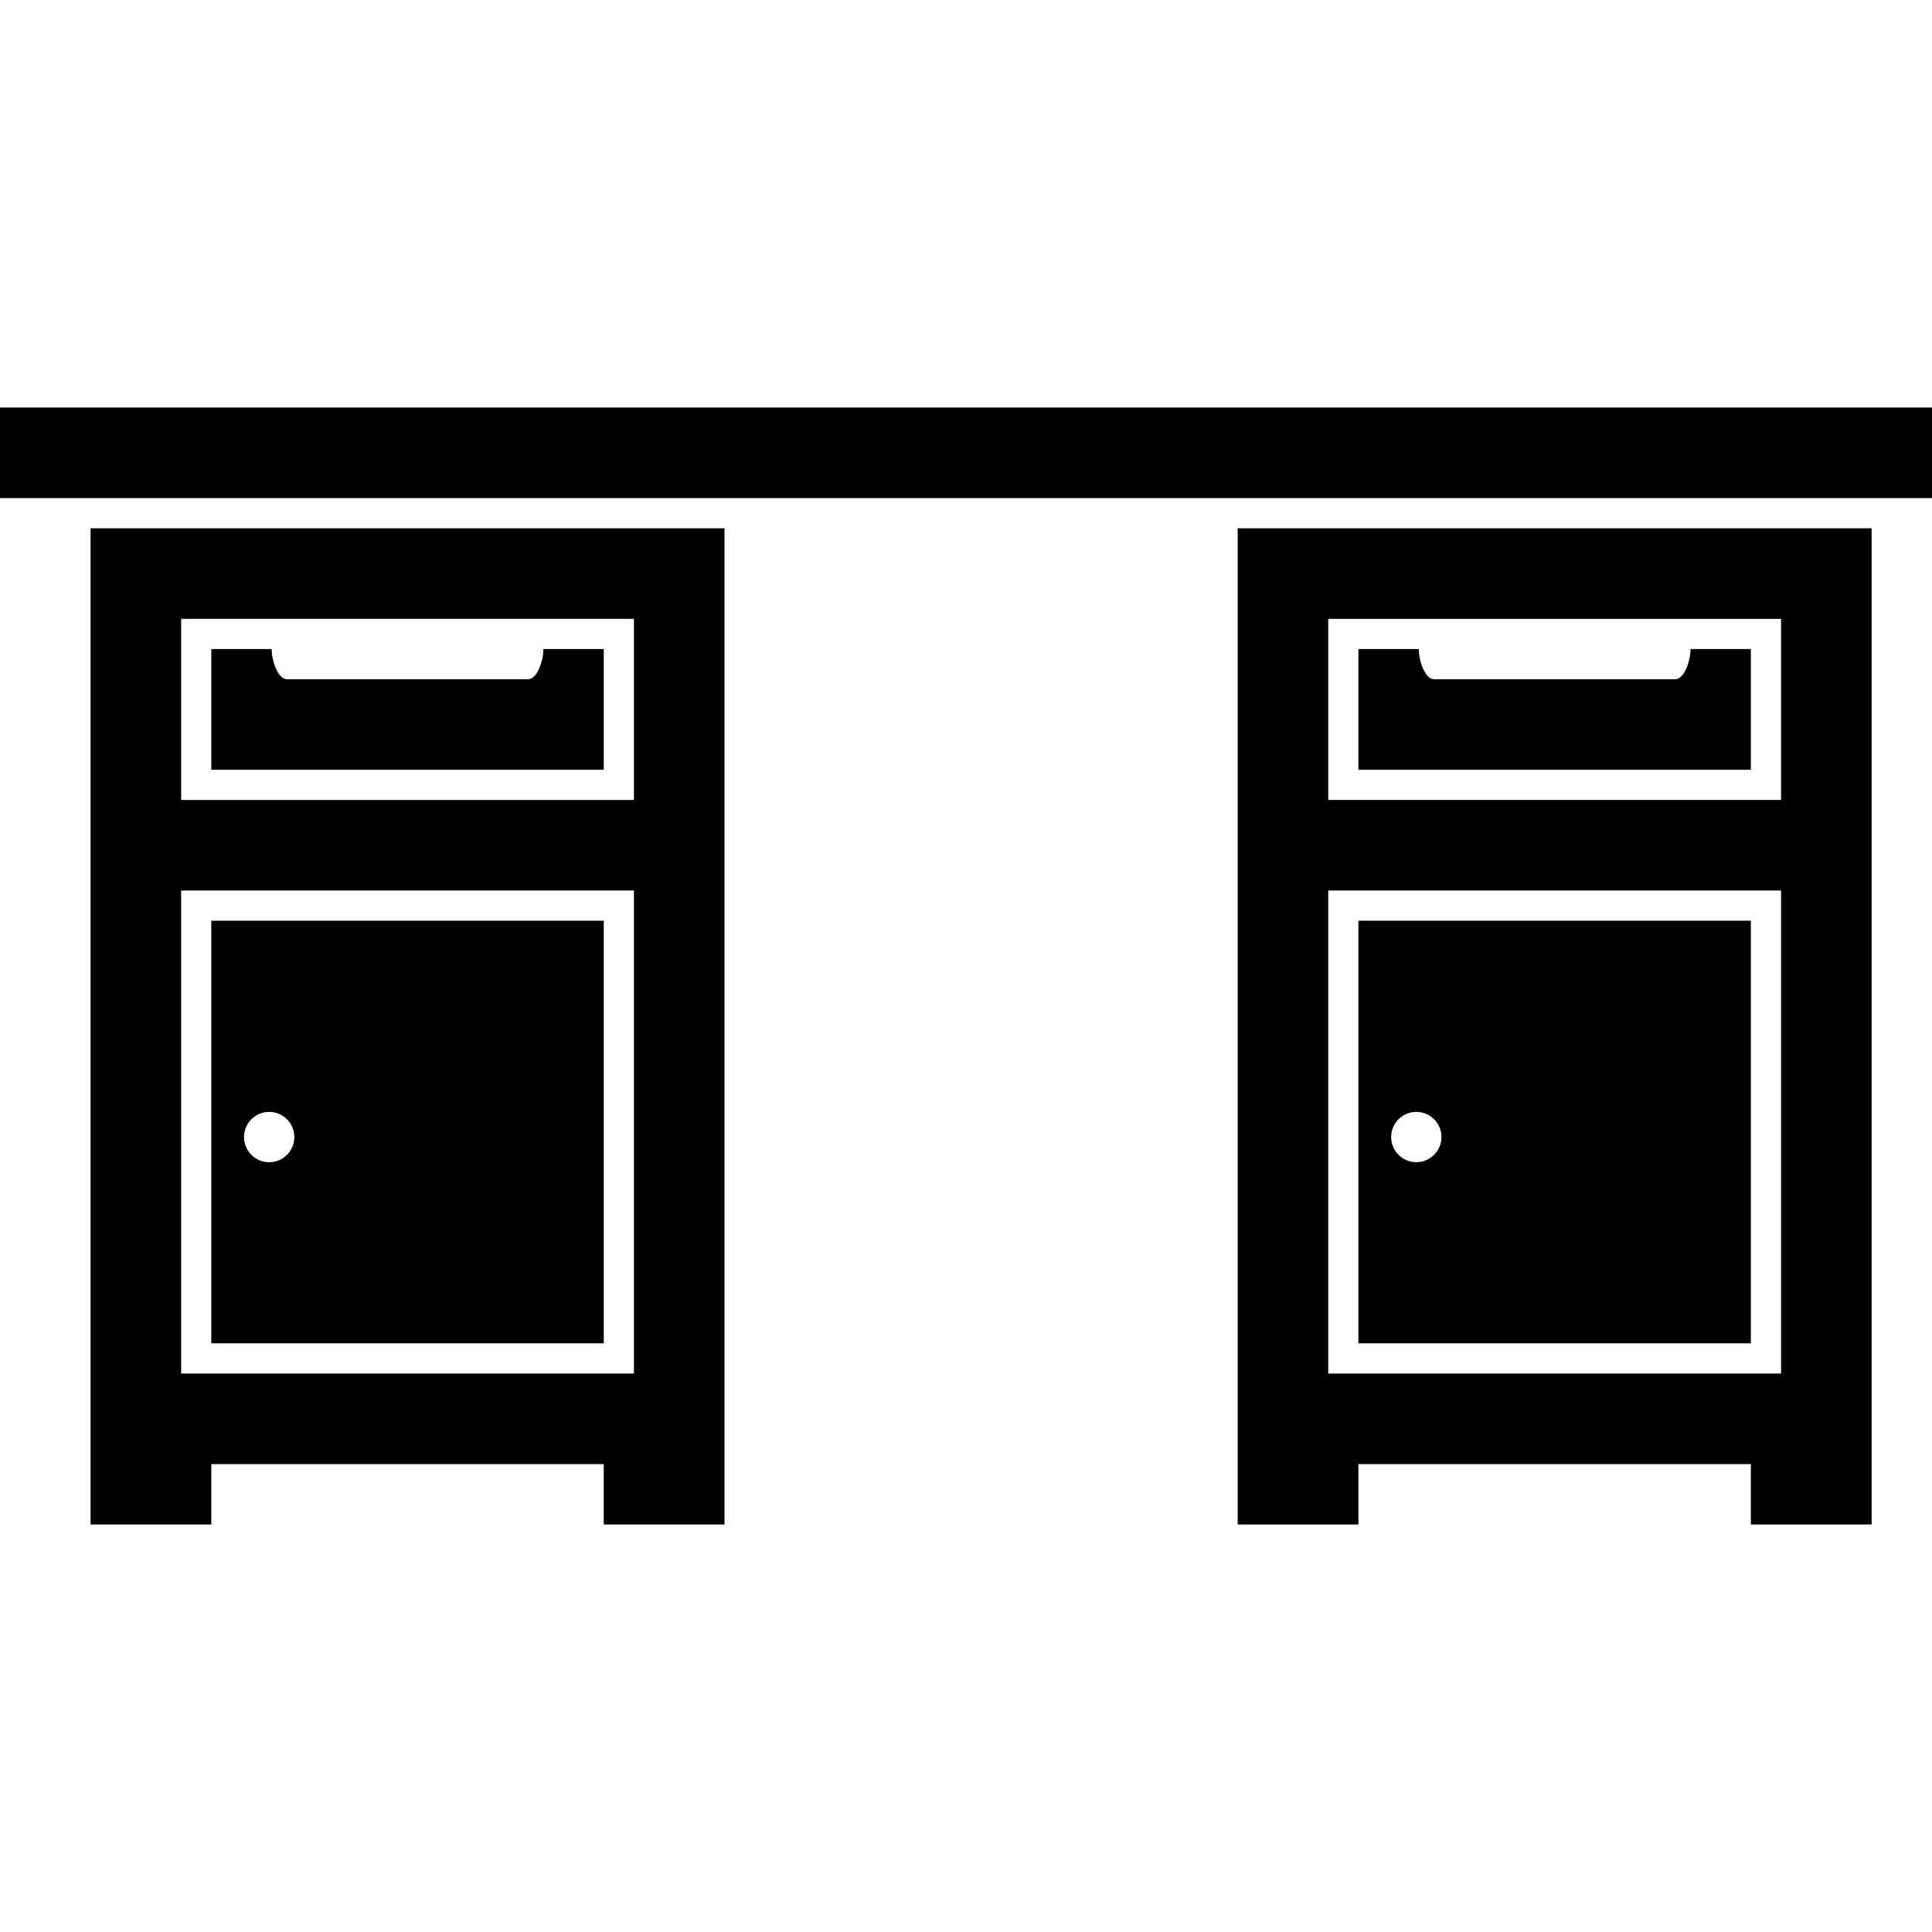
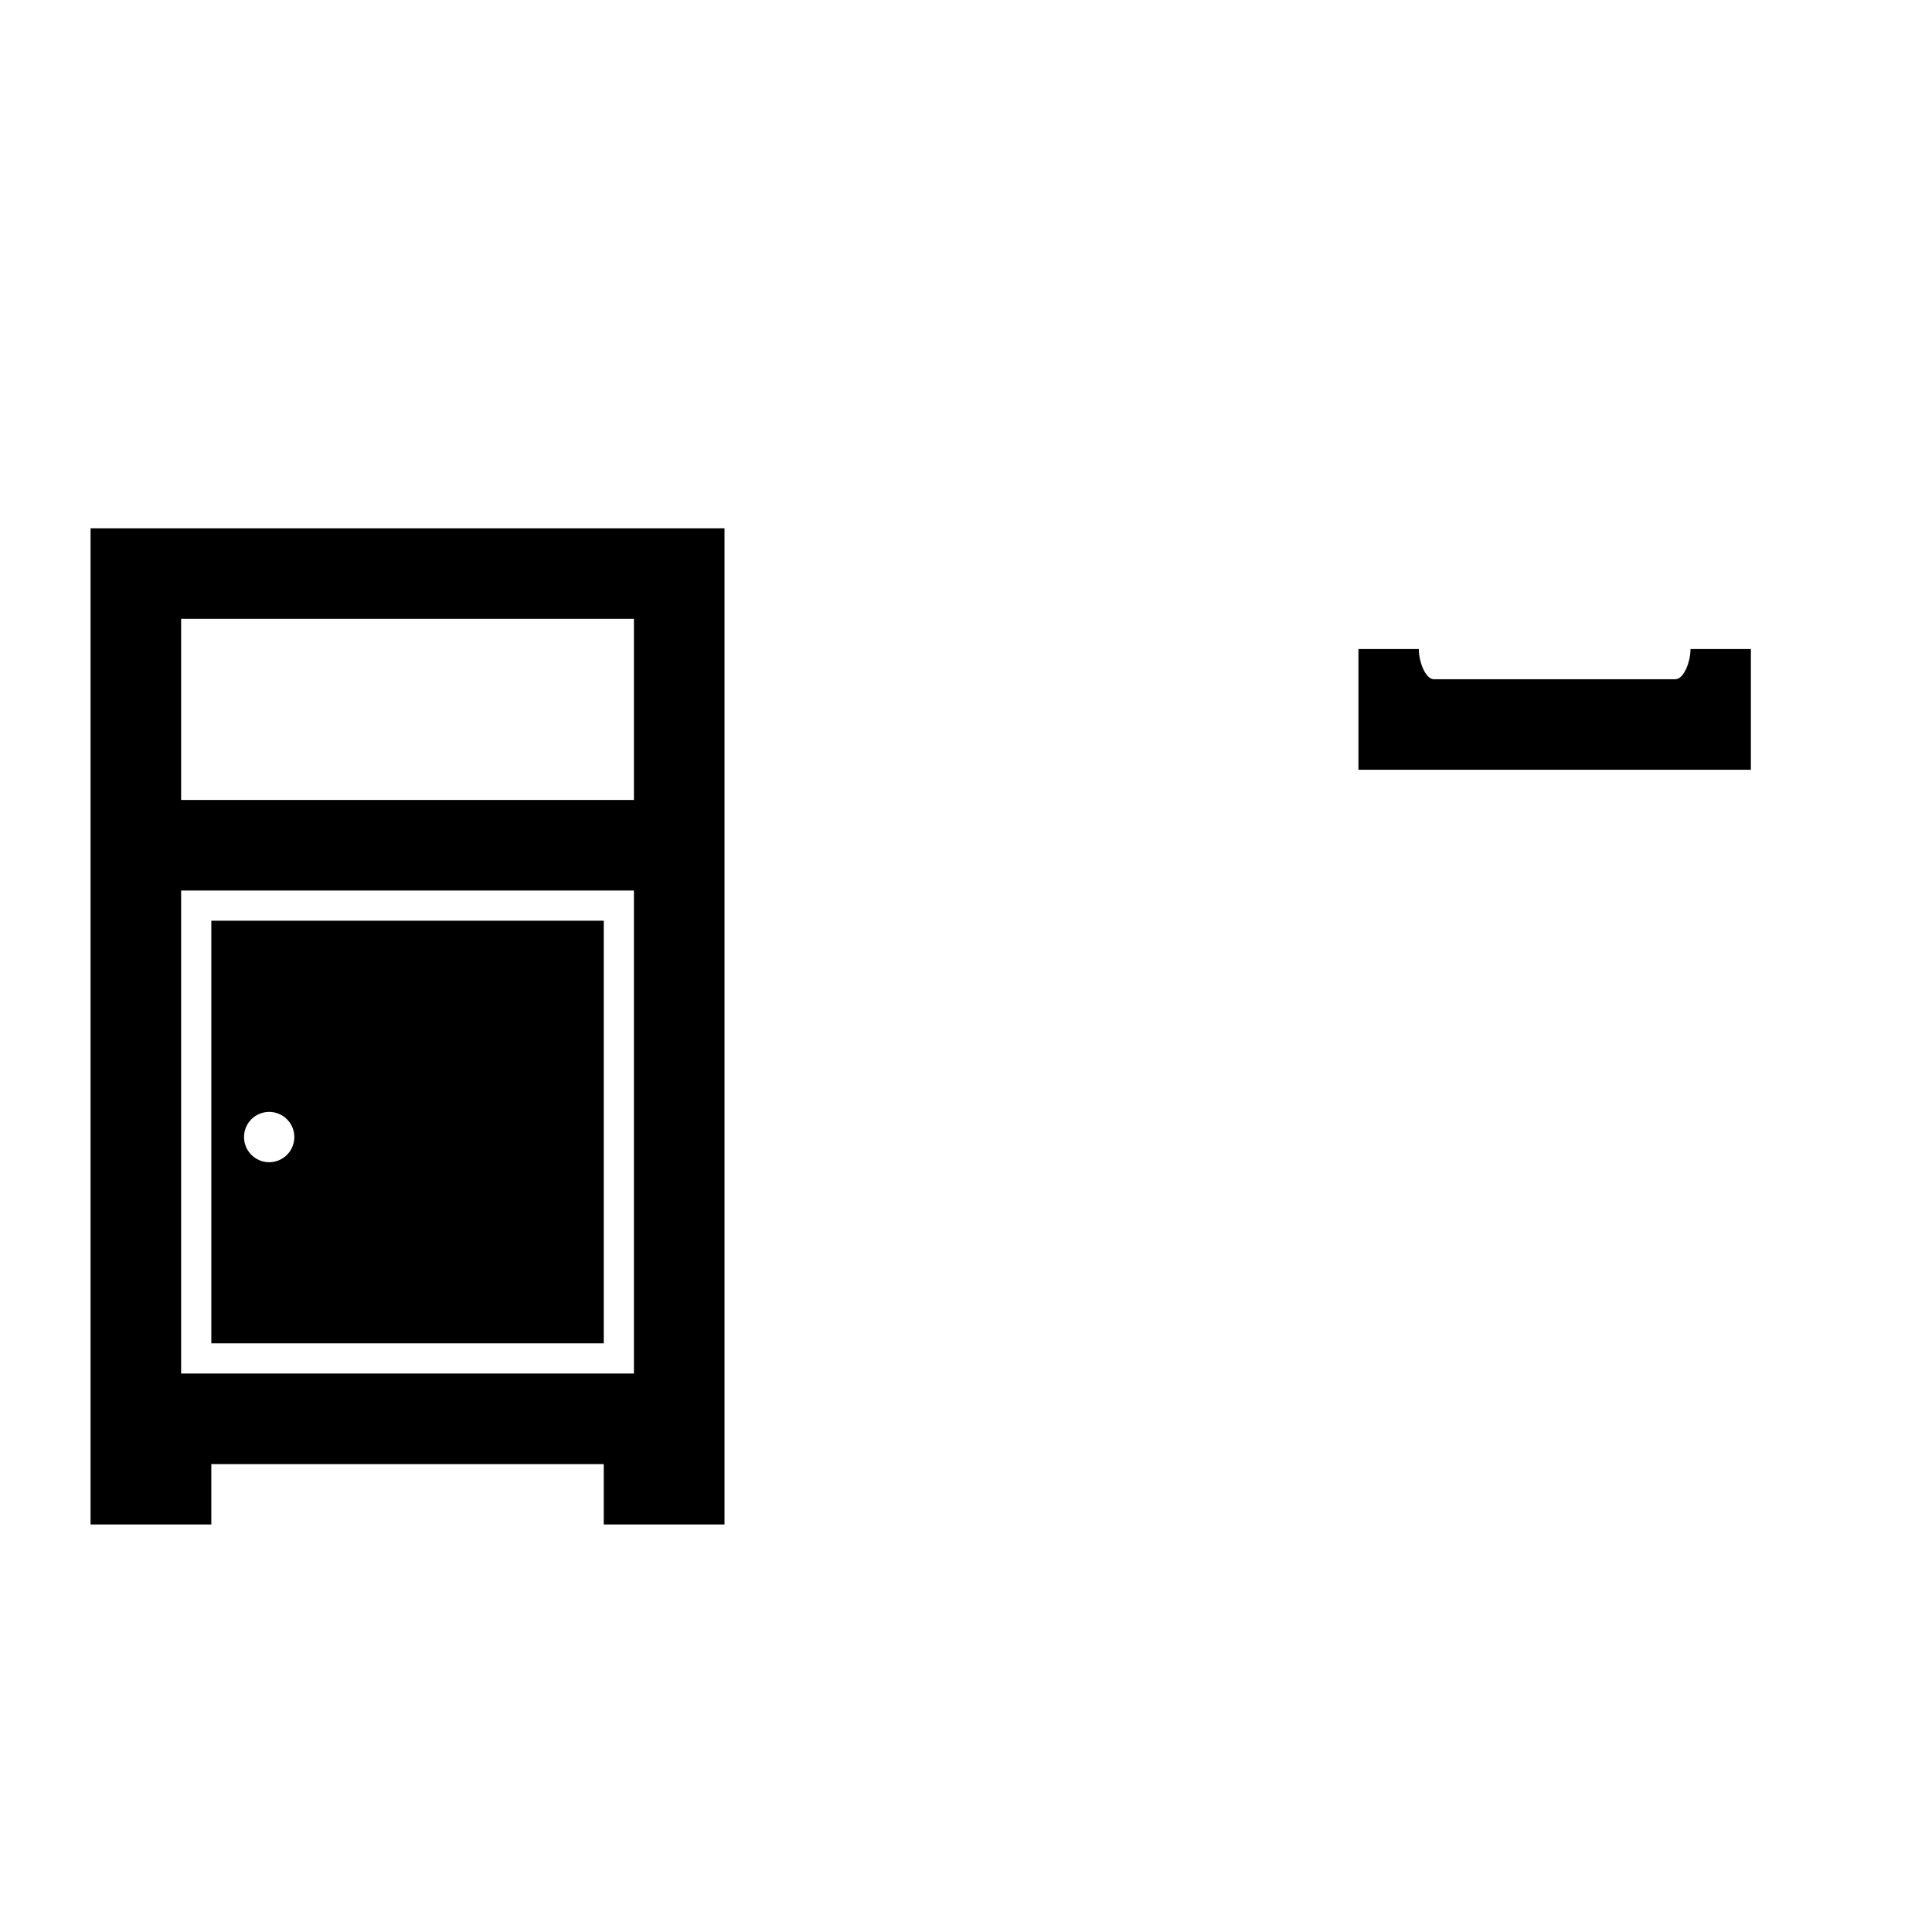
<svg xmlns="http://www.w3.org/2000/svg" fill="#000000" version="1.1" id="Capa_1" width="800px" height="800px" viewBox="0 0 612 612" xml:space="preserve">
  <g>
    <g>
      <path d="M530.719,215.156h-76.5c-2.64,0-4.781-5.441-4.781-9.562h-19.125v38.25h124.312v-38.25H535.5    C535.5,209.715,533.358,215.156,530.719,215.156z" />
-       <path d="M430.312,425.531h124.312V291.656H430.312V425.531z M448.644,352.216c4.399,0,7.966,3.566,7.966,7.965    c0,4.399-3.566,7.966-7.966,7.966c-4.398,0-7.965-3.566-7.965-7.966C440.669,355.782,444.235,352.216,448.644,352.216z" />
-       <path d="M392.062,444.656v19.125v19.125h38.25v-19.125h124.312v19.125h38.25v-19.125v-19.125V167.344H392.062V444.656z     M420.75,196.031h33.469h76.5h33.469v57.375H420.75V196.031z M420.75,282.094h143.438v153H420.75V282.094z" />
-       <path d="M167.344,215.156h-76.5c-2.639,0-4.781-5.441-4.781-9.562H66.938v38.25H191.25v-38.25h-19.125    C172.125,209.715,169.983,215.156,167.344,215.156z" />
      <path d="M66.938,425.531H191.25V291.656H66.938V425.531z M85.269,352.216c4.398,0,7.965,3.566,7.965,7.965    c0,4.409-3.567,7.976-7.965,7.976c-4.399,0-7.966-3.566-7.966-7.966C77.293,355.782,80.86,352.216,85.269,352.216z" />
      <path d="M28.688,444.656v19.125v19.125h38.25v-19.125H191.25v19.125h38.25v-19.125v-19.125V167.344H28.688V444.656z     M57.375,196.031h33.469h76.5h33.469v57.375H57.375V196.031z M57.375,282.094h143.438v153H57.375V282.094z" />
-       <rect y="129.094" width="612" height="28.688" />
    </g>
  </g>
</svg>